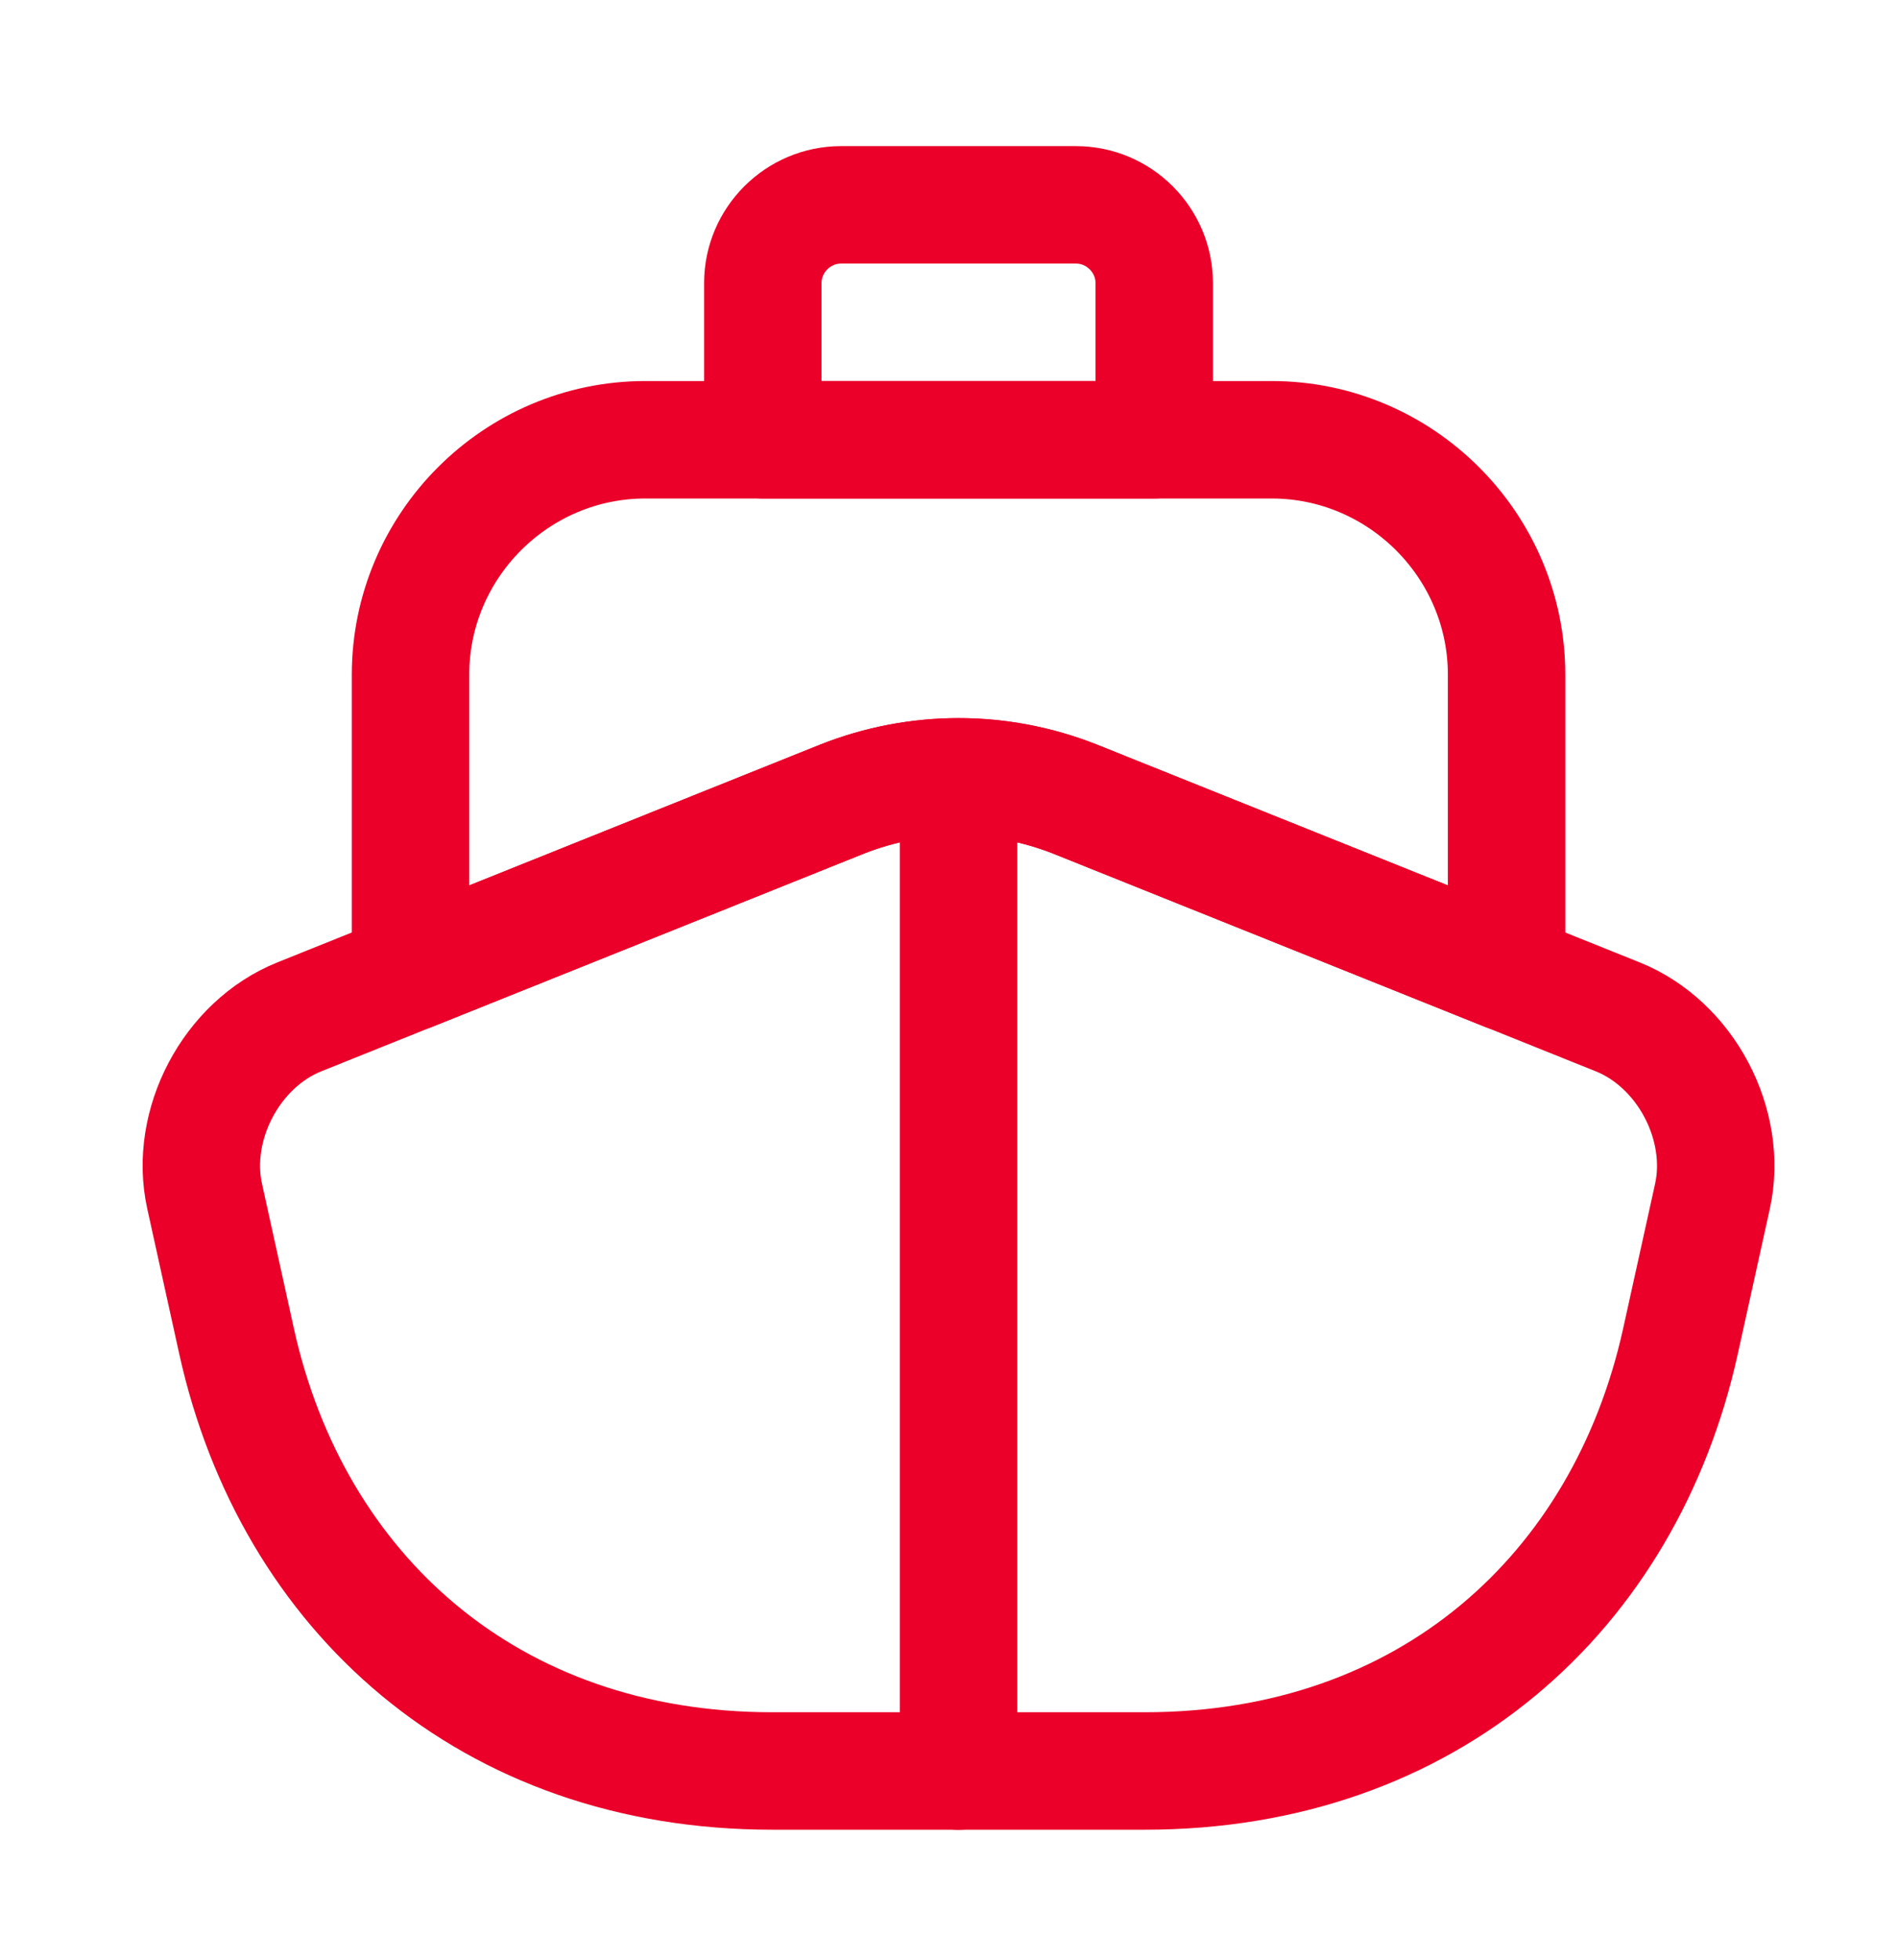
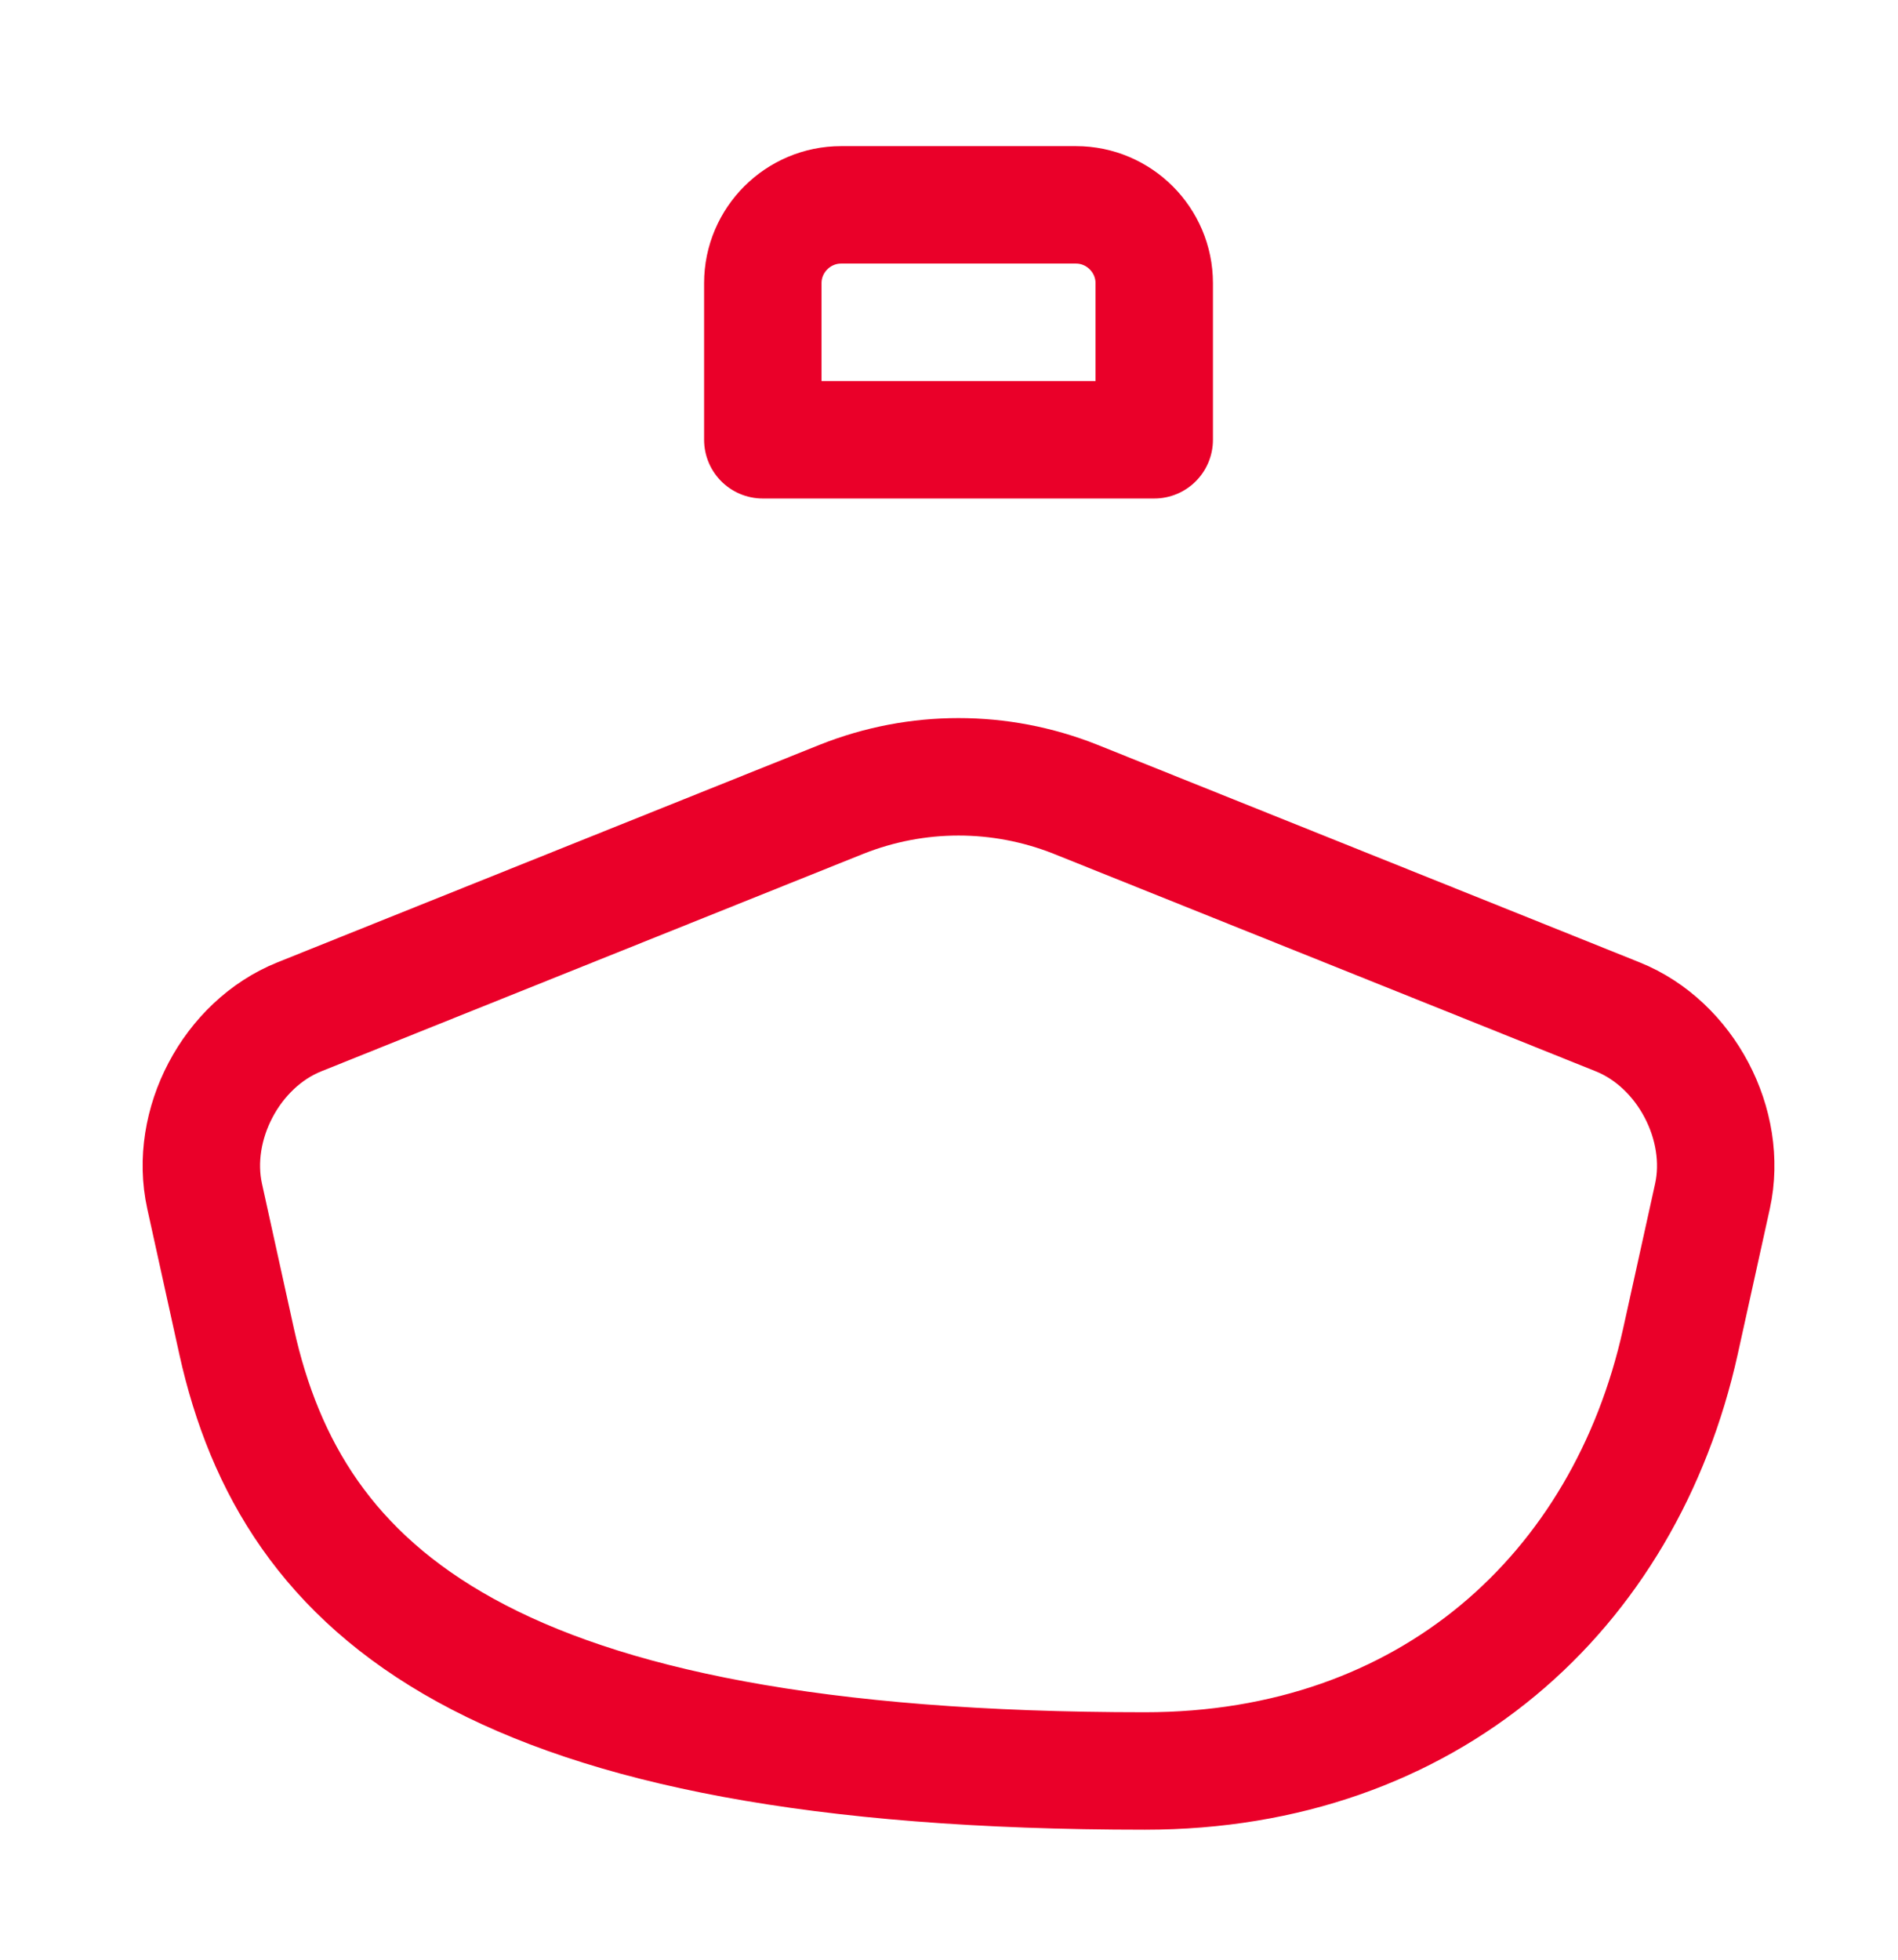
<svg xmlns="http://www.w3.org/2000/svg" width="31" height="32" viewBox="0 0 31 32" fill="none">
-   <path d="M26.422 16.604C27.535 17.051 28.225 18.368 27.97 19.532L27.445 21.91C26.537 26.002 23.328 28.918 18.699 28.918H12.613C7.984 28.918 4.774 26.002 3.866 21.91L3.342 19.532C3.086 18.368 3.777 17.051 4.889 16.604L6.705 15.875L13.751 13.049C14.978 12.563 16.334 12.563 17.561 13.049L24.607 15.875L26.422 16.604Z" stroke="#EA0029" stroke-width="1.918" stroke-linecap="round" stroke-linejoin="round" />
-   <path d="M15.656 28.919V13.574" stroke="#EA0029" stroke-width="1.918" stroke-linecap="round" stroke-linejoin="round" />
-   <path d="M24.607 11.017V15.876L17.561 13.05C16.333 12.564 14.978 12.564 13.75 13.05L6.705 15.876V11.017C6.705 8.907 8.431 7.181 10.541 7.181H20.77C22.88 7.181 24.607 8.907 24.607 11.017Z" stroke="#EA0029" stroke-width="1.918" stroke-linecap="round" stroke-linejoin="round" />
+   <path d="M26.422 16.604C27.535 17.051 28.225 18.368 27.97 19.532L27.445 21.91C26.537 26.002 23.328 28.918 18.699 28.918C7.984 28.918 4.774 26.002 3.866 21.91L3.342 19.532C3.086 18.368 3.777 17.051 4.889 16.604L6.705 15.875L13.751 13.049C14.978 12.563 16.334 12.563 17.561 13.049L24.607 15.875L26.422 16.604Z" stroke="#EA0029" stroke-width="1.918" stroke-linecap="round" stroke-linejoin="round" />
  <path d="M18.852 7.181H12.459V4.623C12.459 3.92 13.034 3.345 13.738 3.345H17.574C18.277 3.345 18.852 3.92 18.852 4.623V7.181Z" stroke="#EA0029" stroke-width="1.918" stroke-linecap="round" stroke-linejoin="round" />
</svg>